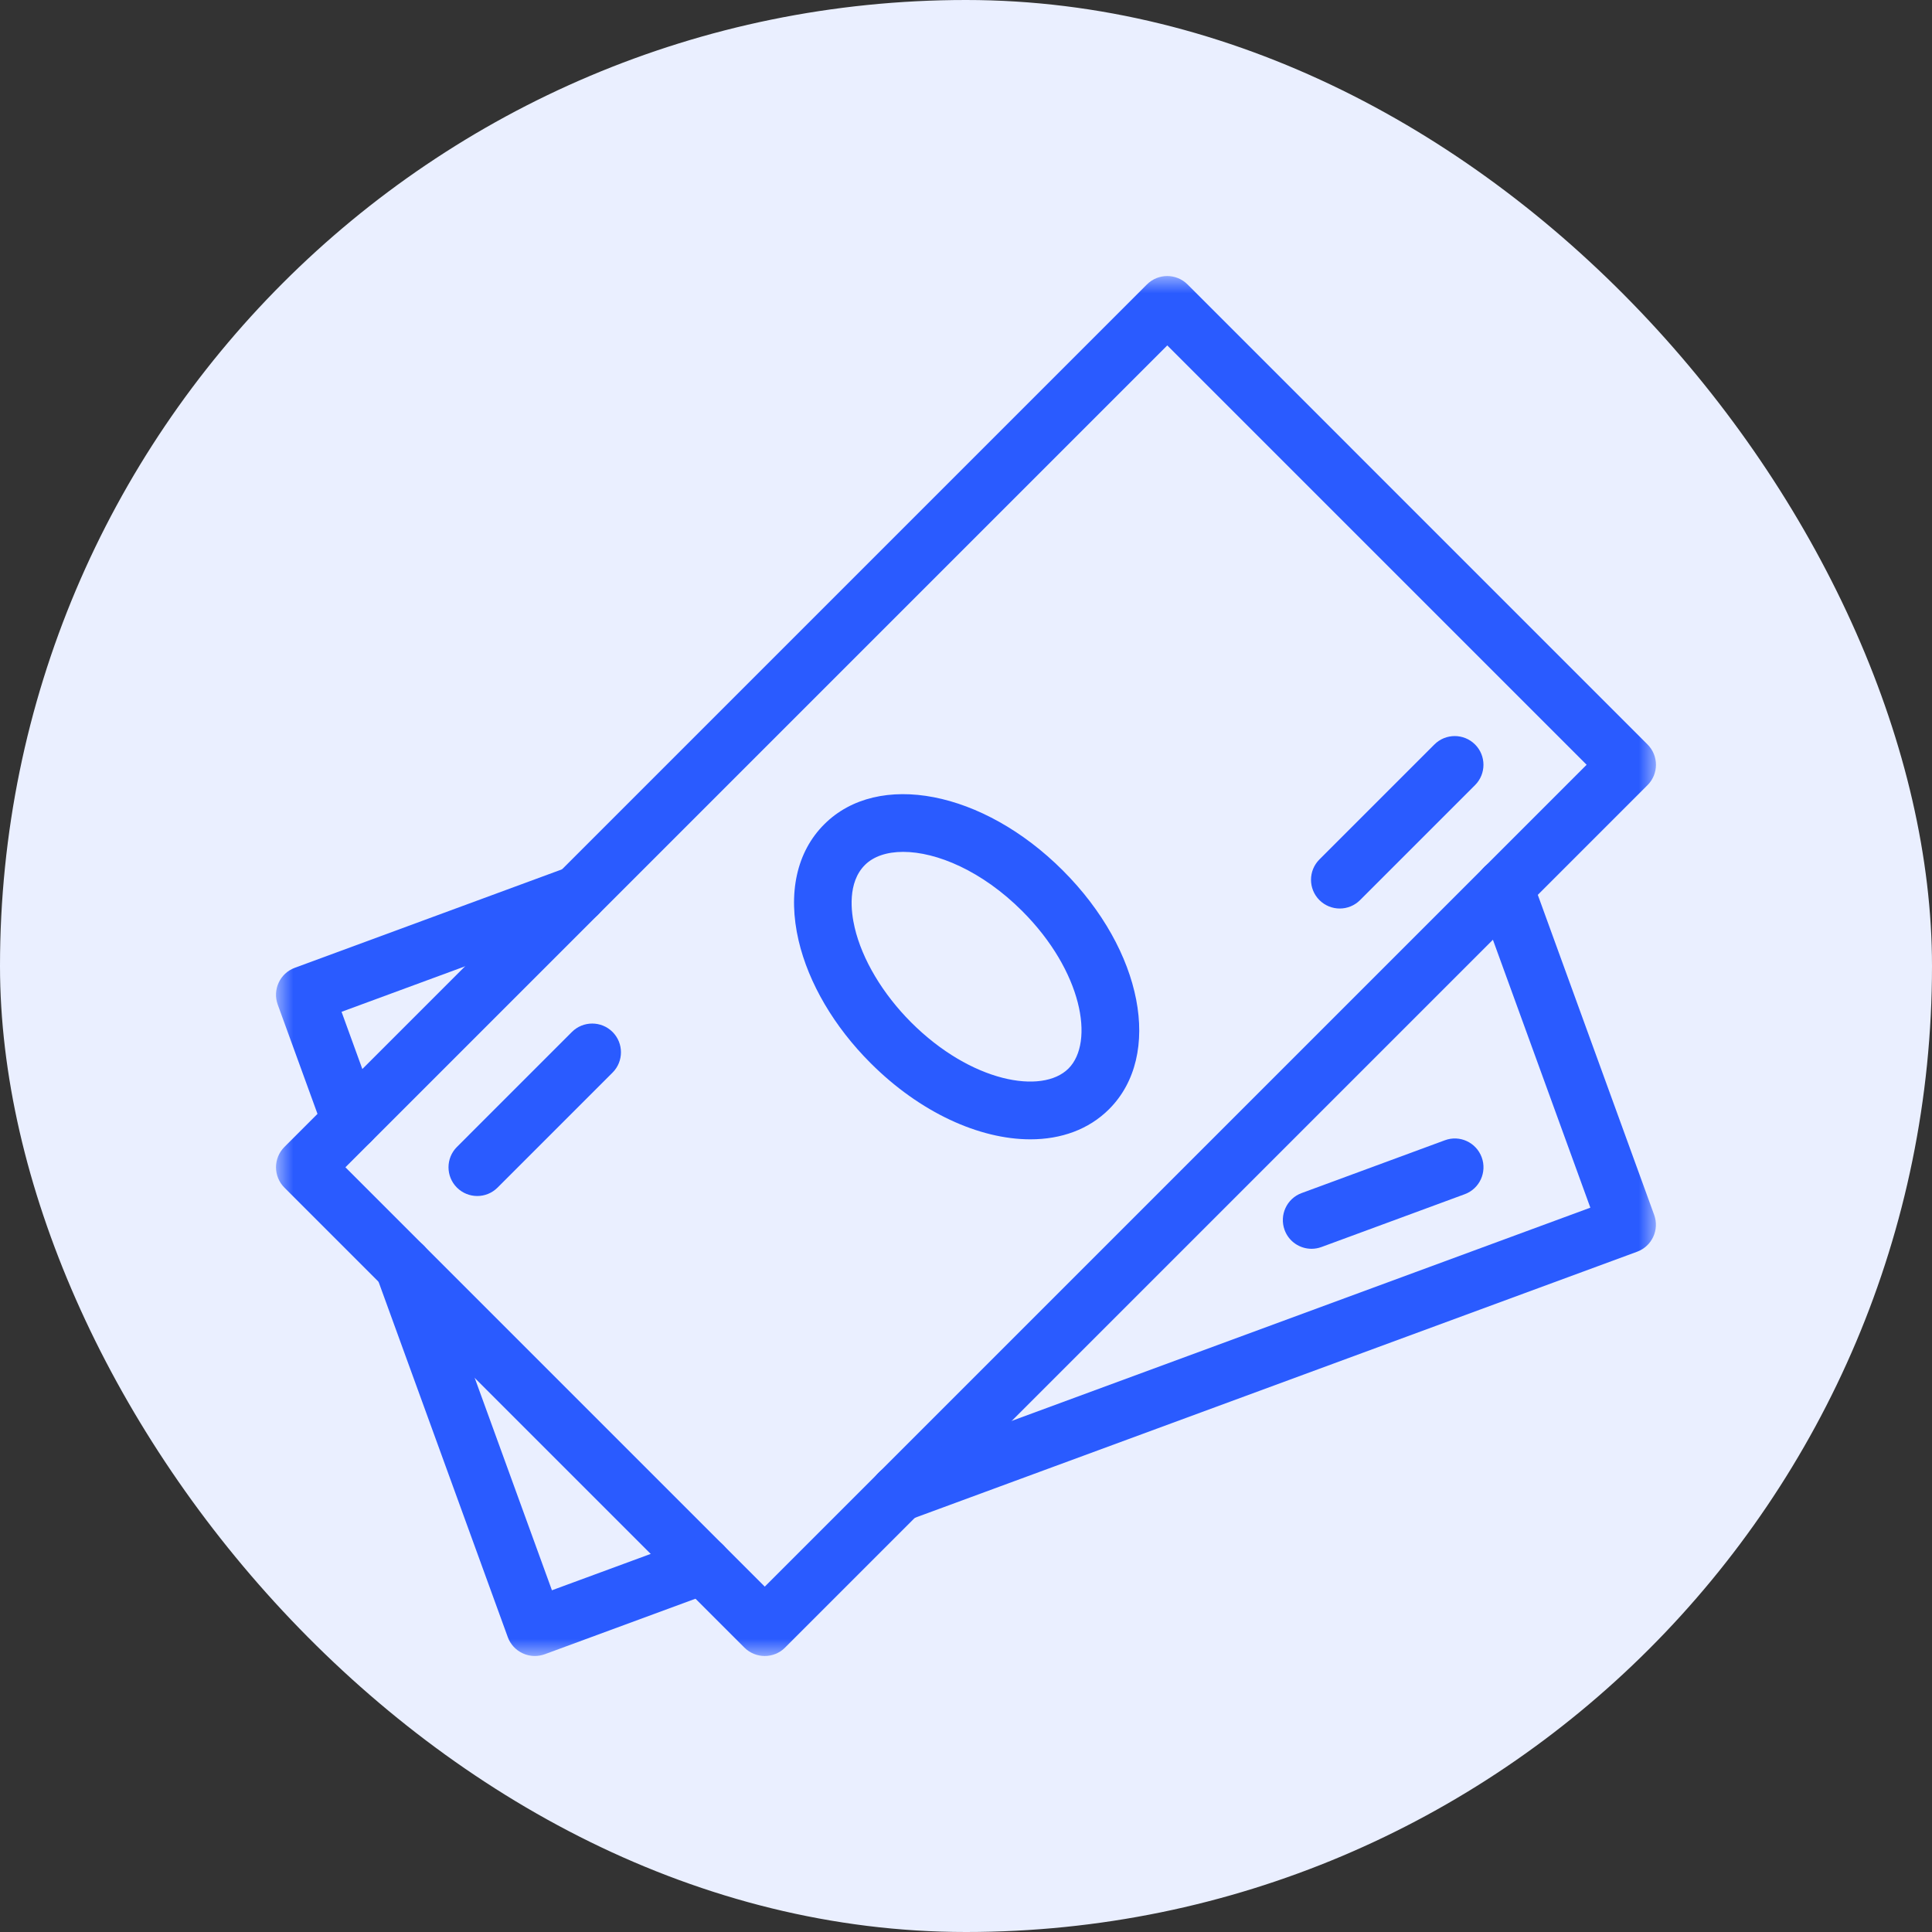
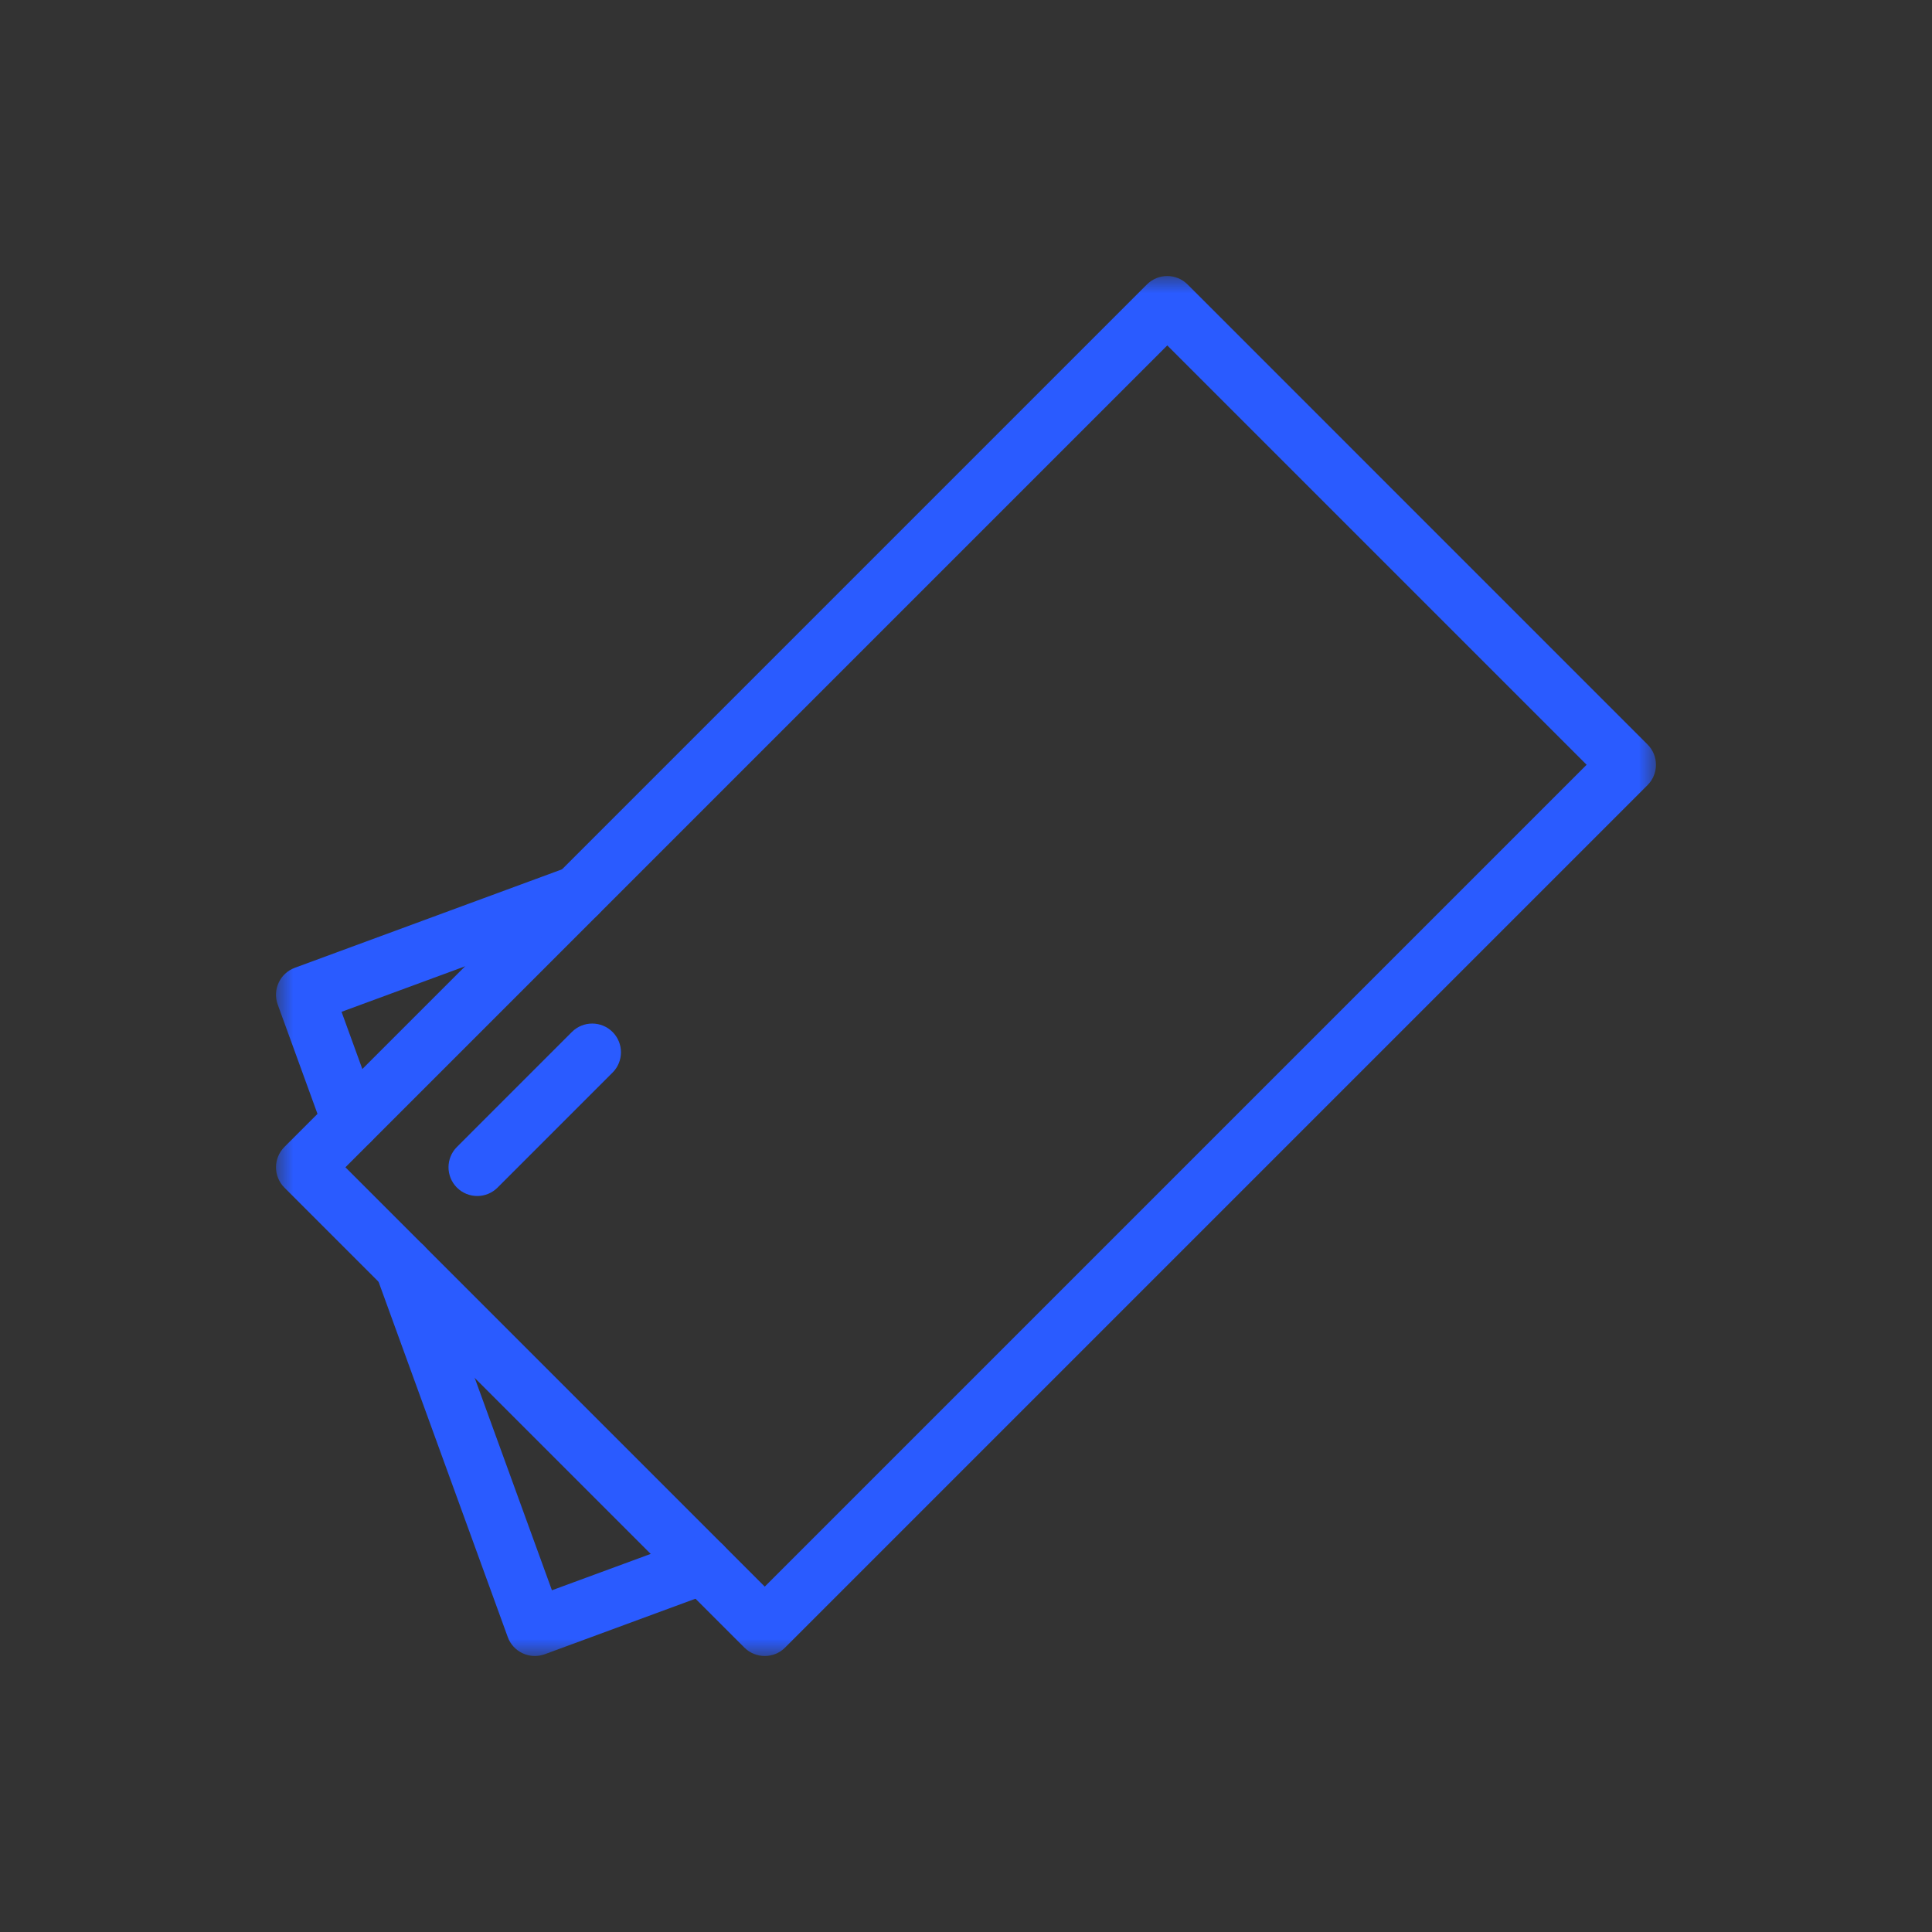
<svg xmlns="http://www.w3.org/2000/svg" width="56" height="56" viewBox="0 0 56 56" fill="none">
  <rect x="0" y="0" width="56" height="56" fill="#333333" stroke="none" />
-   <rect width="56" height="56" rx="28" fill="#EAEFFF" />
  <mask id="mask0_2179_629" style="mask-type:luminance" maskUnits="userSpaceOnUse" x="8" y="8" width="40" height="40">
    <path d="M8 8H48V48H8V8Z" fill="white" />
  </mask>
  <g mask="url(#mask0_2179_629)">
    <path d="M22.167 48C21.954 48 21.74 47.919 21.577 47.757L8.244 34.424C7.919 34.099 7.919 33.57 8.244 33.245L33.244 8.245C33.569 7.92 34.097 7.92 34.422 8.245L47.755 21.579C48.08 21.904 48.08 22.432 47.755 22.757L22.755 47.757C22.594 47.919 22.38 48 22.167 48ZM10.012 33.834L22.167 45.989L45.989 22.167L33.834 10.012L10.012 33.834Z" fill="#2A5BFF" />
    <path d="M15.5 48C15.38 48 15.26 47.974 15.15 47.922C14.948 47.828 14.793 47.66 14.718 47.452L10.908 36.975C10.75 36.542 10.975 36.063 11.406 35.907C11.84 35.748 12.318 35.972 12.475 36.405L15.998 46.095L20.085 44.59C20.517 44.427 20.995 44.652 21.155 45.084C21.313 45.515 21.093 45.995 20.662 46.154L15.79 47.949C15.695 47.983 15.598 48 15.5 48Z" fill="#2A5BFF" />
    <path d="M10.167 33.333C9.827 33.333 9.507 33.123 9.384 32.785L8.05 29.118C7.894 28.687 8.115 28.21 8.545 28.052L16.462 25.135C16.892 24.972 17.372 25.195 17.532 25.628C17.69 26.06 17.47 26.54 17.039 26.698L9.9 29.328L10.949 32.215C11.107 32.648 10.882 33.127 10.45 33.283C10.357 33.317 10.26 33.333 10.167 33.333Z" fill="#2A5BFF" />
-     <path d="M26.054 44.112C25.714 44.112 25.395 43.903 25.272 43.567C25.114 43.135 25.334 42.655 25.765 42.497L46.097 35.005L42.825 26.008C42.667 25.575 42.892 25.097 43.324 24.94C43.759 24.782 44.234 25.005 44.392 25.438L47.947 35.215C48.104 35.647 47.882 36.123 47.452 36.282L26.34 44.06C26.247 44.095 26.15 44.112 26.054 44.112Z" fill="#2A5BFF" />
-     <path d="M38.017 36.197C37.677 36.197 37.358 35.989 37.235 35.652C37.077 35.22 37.297 34.74 37.728 34.582L41.878 33.052C42.31 32.89 42.788 33.112 42.948 33.545C43.107 33.977 42.887 34.457 42.455 34.615L38.305 36.145C38.208 36.18 38.112 36.197 38.017 36.197Z" fill="#2A5BFF" />
-     <path d="M29.865 33.024C28.393 33.024 26.67 32.252 25.23 30.81C24.177 29.757 23.437 28.497 23.148 27.264C22.828 25.889 23.092 24.69 23.89 23.894C25.453 22.329 28.493 22.917 30.808 25.232C33.123 27.547 33.712 30.587 32.147 32.15C31.557 32.74 30.757 33.024 29.865 33.024ZM26.178 24.692C25.708 24.692 25.32 24.822 25.07 25.072C24.562 25.58 24.665 26.427 24.773 26.885C24.988 27.807 25.585 28.807 26.408 29.632C28.145 31.37 30.207 31.734 30.97 30.972C31.733 30.209 31.37 28.149 29.632 26.41C28.462 25.239 27.145 24.692 26.178 24.692Z" fill="#2A5BFF" />
-     <path d="M38.834 26.334C38.62 26.334 38.407 26.252 38.244 26.09C37.919 25.765 37.919 25.237 38.244 24.912L41.577 21.579C41.902 21.254 42.43 21.254 42.755 21.579C43.08 21.904 43.08 22.432 42.755 22.757L39.422 26.09C39.26 26.252 39.047 26.334 38.834 26.334Z" fill="#2A5BFF" />
    <path d="M13.834 34.667C13.62 34.667 13.407 34.585 13.244 34.423C12.919 34.098 12.919 33.57 13.244 33.245L16.577 29.912C16.902 29.587 17.43 29.587 17.755 29.912C18.08 30.237 18.08 30.765 17.755 31.09L14.422 34.423C14.26 34.585 14.047 34.667 13.834 34.667Z" fill="#2A5BFF" />
  </g>
</svg>